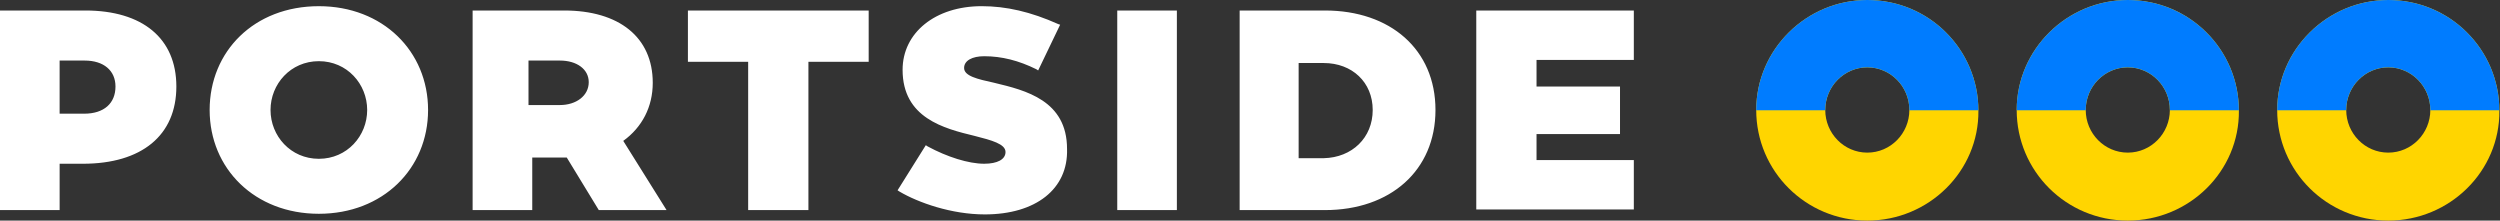
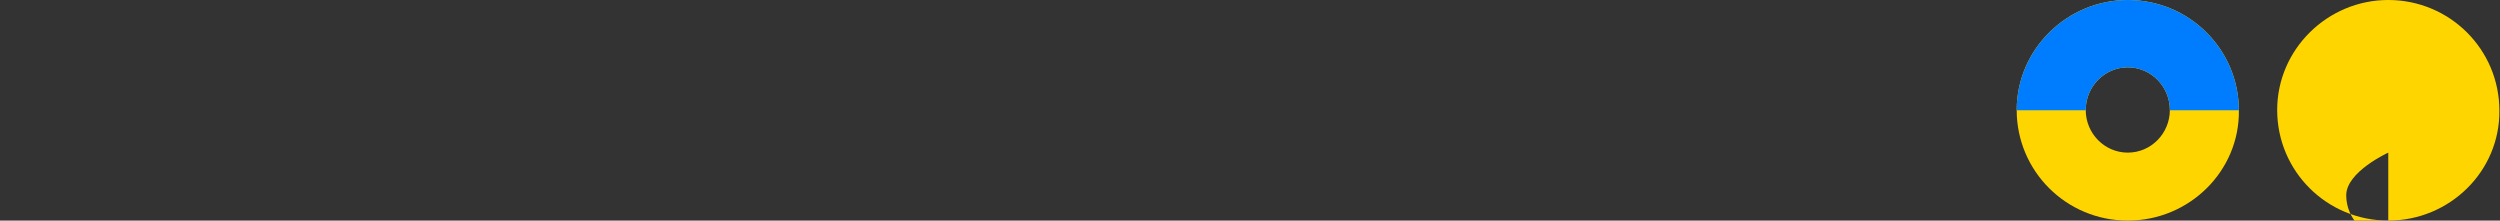
<svg xmlns="http://www.w3.org/2000/svg" width="204" height="18" viewBox="0 0 204 18" fill="none">
  <rect x="0" y="0" width="204" height="18" fill="#333333" stroke="none" />
  <path d="M173.628 12.454c1.895 0 3.432-1.563 3.432-3.48 0-1.915-1.537-3.478-3.432-3.478s-3.432 1.563-3.432 3.479c0 1.916 1.537 3.479 3.432 3.479zm0 5.546c-5.019 0-9.066-4.034-9.066-9.025 0-4.941 4.098-8.975 9.066-8.975 5.019 0 9.066 4.034 9.066 9.025.051 4.941-4.047 8.975-9.066 8.975z" fill="#FFD500" />
  <path fill-rule="evenodd" clip-rule="evenodd" d="M177.06 9v-.025c0-1.916-1.537-3.48-3.432-3.48s-3.432 1.564-3.432 3.48l.001.025h-5.634l-.001-.025c0-4.941 4.098-8.975 9.066-8.975 5.011 0 9.052 4.02 9.066 9h-5.634z" fill="#007CFF" />
-   <path d="M194.883 12.454c1.895 0 3.432-1.563 3.432-3.48 0-1.915-1.537-3.478-3.432-3.478s-3.431 1.563-3.431 3.479c0 1.916 1.536 3.479 3.431 3.479zm0 5.546c-5.019 0-9.065-4.034-9.065-9.025 0-4.941 4.097-8.975 9.065-8.975 5.02 0 9.066 4.034 9.066 9.025C204 13.966 199.903 18 194.883 18z" fill="#FFD500" />
-   <path fill-rule="evenodd" clip-rule="evenodd" d="M198.315 9v-.025c0-1.916-1.537-3.48-3.432-3.48s-3.431 1.564-3.431 3.48V9h-5.634v-.025c0-4.941 4.097-8.975 9.065-8.975 5.011 0 9.052 4.02 9.066 9h-5.634z" fill="#007CFF" />
-   <path fill-rule="evenodd" clip-rule="evenodd" d="M26.019 17.445c5.224 0 8.912-3.68 8.912-8.47 0-4.79-3.688-8.47-8.912-8.47-5.276 0-8.912 3.68-8.912 8.47 0 4.79 3.687 8.47 8.912 8.47zm0-12.453c2.304 0 3.943 1.865 3.943 3.983 0 2.117-1.639 3.983-3.943 3.983-2.305 0-3.944-1.866-3.944-3.983 0-2.118 1.639-3.983 3.944-3.983zM6.76 13.362c4.814 0 7.631-2.32 7.631-6.303 0-3.933-2.766-6.202-7.426-6.202H0v16.286h4.866V13.36H6.76zm.153-8.42c1.537 0 2.51.806 2.51 2.117 0 1.361-.922 2.218-2.56 2.218H4.865V4.941h2.048zm41.948 12.2l-2.612-4.285h-2.817v4.286h-4.866V.857h7.478c4.456 0 7.221 2.168 7.221 5.9 0 1.966-.87 3.63-2.407 4.739l3.534 5.647h-5.531zm-5.737-8.57h2.561c1.332 0 2.356-.757 2.356-1.866 0-1.059-.973-1.765-2.356-1.765h-2.56v3.63zm22.843-3.53h4.917V.857h-14.75v4.185h4.916v12.1h4.917v-12.1zM80.36 17.496c-2.714 0-5.428-.958-6.965-1.866l-.154-.1 2.305-3.681.154.1c1.587.858 3.329 1.412 4.61 1.412 1.075 0 1.74-.353 1.74-.958 0-.655-1.126-.958-2.509-1.31-2.51-.606-5.89-1.463-5.89-5.396 0-3.025 2.663-5.193 6.453-5.193 1.998 0 3.995.454 6.249 1.462l.154.05-1.793 3.732-.154-.1c-1.434-.707-2.817-1.06-4.25-1.06-.974 0-1.64.353-1.64.958 0 .656 1.076.908 2.459 1.21l.038.01c2.506.604 5.903 1.422 5.903 5.385.103 3.278-2.56 5.345-6.71 5.345zm15.673-.353V.857h-4.865v16.286h4.865zm21.102-8.168c0 4.941-3.688 8.168-9.014 8.168h-6.966V.857h6.966c5.326 0 9.014 3.177 9.014 8.118zm-5.122 0c0-2.27-1.69-3.832-3.995-3.832h-2.049v7.765h2.049c2.305-.05 3.995-1.664 3.995-3.933zm13.368-1.916V4.89h7.939V.857h-12.856v16.236h12.856v-4.034h-7.939V10.94h6.812V7.06h-6.812z" fill="#fff" />
-   <path d="M152.373 12.454c1.895 0 3.431-1.563 3.431-3.48 0-1.915-1.536-3.478-3.431-3.478s-3.432 1.563-3.432 3.479c0 1.916 1.537 3.479 3.432 3.479zm0 5.546c-5.02 0-9.066-4.034-9.066-9.025 0-4.941 4.098-8.975 9.066-8.975 5.019 0 9.065 4.034 9.065 9.025.051 4.941-4.046 8.975-9.065 8.975z" fill="#FFD500" />
-   <path fill-rule="evenodd" clip-rule="evenodd" d="M155.804 9v-.025c0-1.916-1.536-3.48-3.431-3.48s-3.432 1.564-3.432 3.48V9h-5.634v-.025c0-4.941 4.098-8.975 9.066-8.975 5.011 0 9.052 4.02 9.065 9h-5.634z" fill="#007CFF" />
+   <path d="M194.883 12.454s-3.431 1.563-3.431 3.479c0 1.916 1.536 3.479 3.431 3.479zm0 5.546c-5.019 0-9.065-4.034-9.065-9.025 0-4.941 4.097-8.975 9.065-8.975 5.02 0 9.066 4.034 9.066 9.025C204 13.966 199.903 18 194.883 18z" fill="#FFD500" />
</svg>